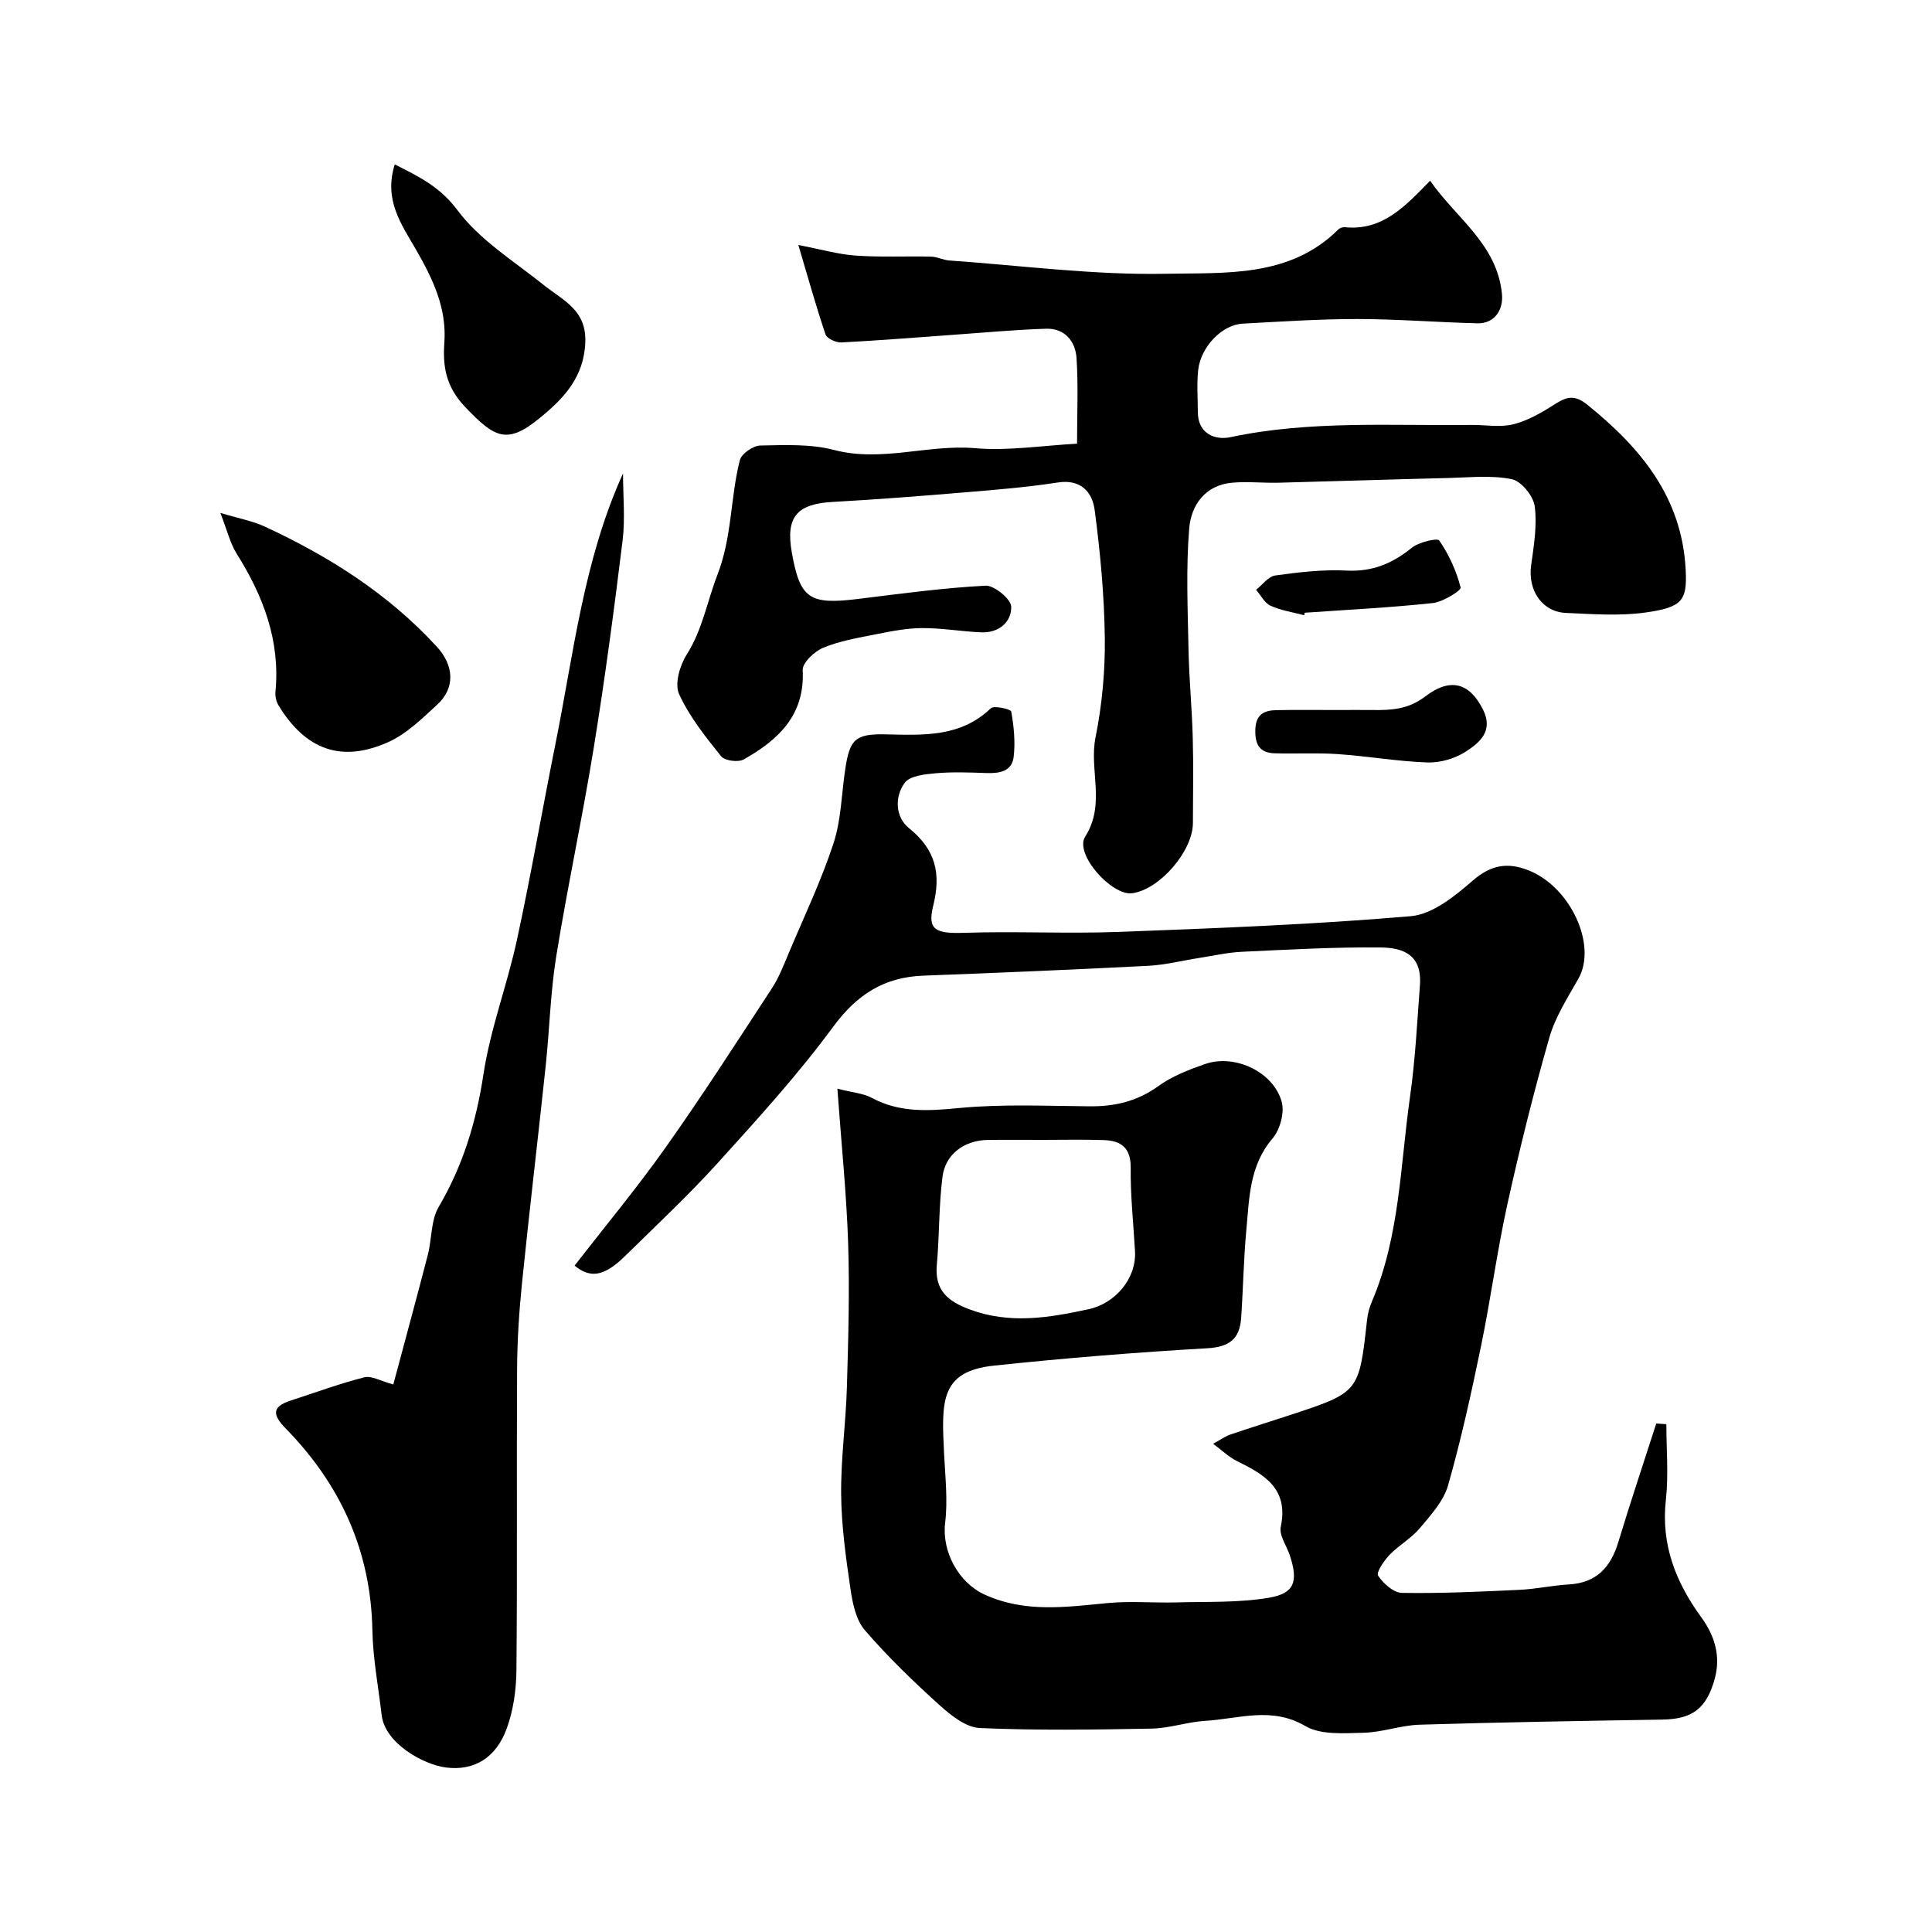
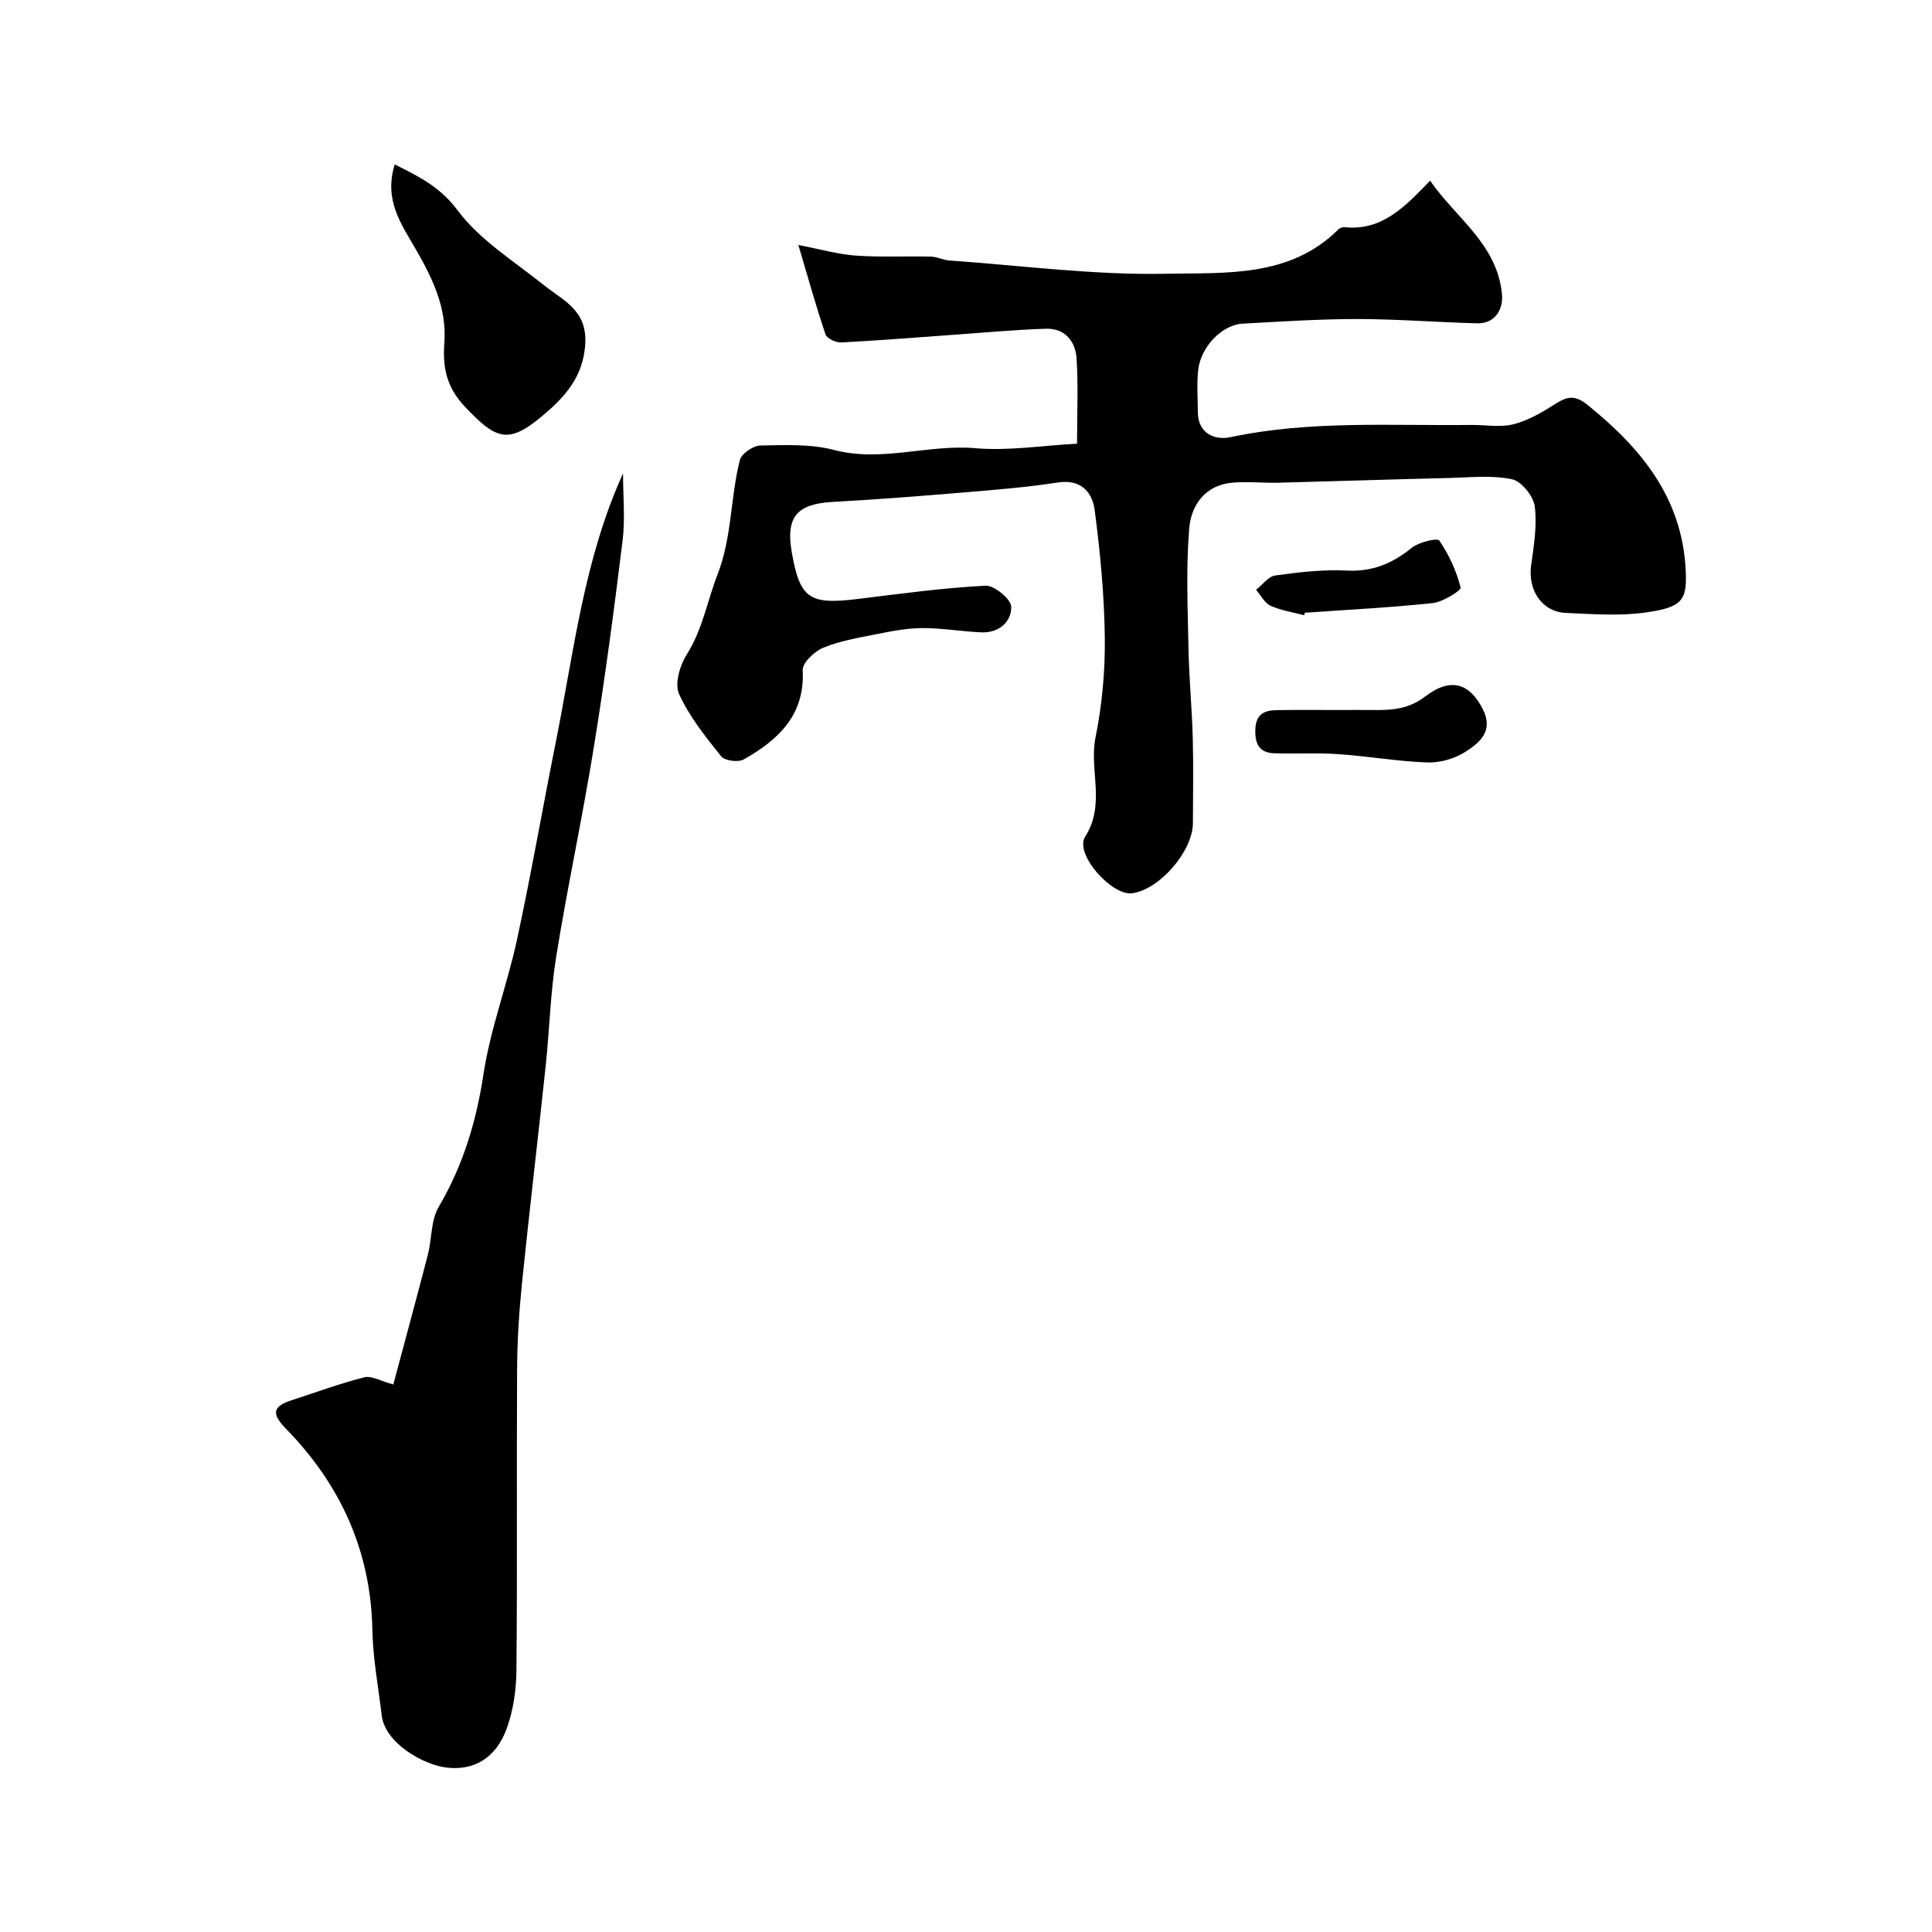
<svg xmlns="http://www.w3.org/2000/svg" enable-background="new 0 0 400 400" viewBox="0 0 400 400">
  <g fill="#000001">
-     <path d="m345 294.86c0 5.23.47 10.52-.1 15.69-1.03 9.28 2.04 17.01 7.35 24.32 2.7 3.71 4.09 7.96 2.75 12.76-1.69 6.05-4.54 8.29-10.79 8.39-16.77.28-33.53.55-50.29 1.06-3.89.12-7.73 1.58-11.62 1.67-4.05.09-8.83.49-12.04-1.39-7.02-4.11-13.82-1.48-20.7-1.08-3.73.22-7.41 1.54-11.13 1.61-11.86.22-23.74.4-35.58-.12-2.86-.13-5.97-2.61-8.32-4.73-5.42-4.9-10.71-10-15.47-15.52-1.83-2.12-2.54-5.54-2.97-8.48-.95-6.49-1.87-13.05-1.94-19.58-.08-7.4.97-14.81 1.19-22.22.29-9.93.58-19.89.26-29.82-.34-10.35-1.41-20.67-2.23-32.02 3.2.82 5.38.96 7.12 1.9 5.84 3.14 11.79 2.71 18.17 2.1 8.91-.85 17.96-.42 26.95-.35 5.22.05 9.86-1.04 14.22-4.19 2.85-2.06 6.32-3.4 9.69-4.57 6.13-2.13 14.15 1.62 15.85 7.86.61 2.24-.37 5.77-1.93 7.59-4.79 5.61-4.78 12.34-5.4 18.93-.57 6.07-.65 12.18-1.08 18.27-.3 4.23-2.41 5.94-6.97 6.2-14.77.85-29.52 2.04-44.23 3.6-11.21 1.19-10.82 7.56-10.3 18.21.24 4.79.79 9.65.22 14.36-.71 5.89 2.76 12.35 8.13 14.81 8.41 3.86 16.94 2.59 25.6 1.77 4.68-.44 9.44 0 14.16-.13 6.41-.18 12.91.1 19.18-.97 5.31-.9 6.05-3.4 4.31-8.72-.66-2.01-2.27-4.19-1.89-5.96 1.69-8-3.51-10.87-9.22-13.69-1.52-.75-2.79-2.02-4.78-3.5 1.64-.9 2.52-1.56 3.5-1.89 4.16-1.42 8.35-2.72 12.52-4.09 14.2-4.68 14.19-4.69 15.84-19.64.14-1.28.47-2.58.98-3.76 5.81-13.57 5.89-28.21 7.92-42.47 1.09-7.63 1.47-15.37 2.05-23.07.48-6.42-3.58-7.79-8.16-7.84-9.58-.09-19.18.45-28.76.9-2.91.14-5.8.81-8.7 1.26-3.54.55-7.06 1.45-10.62 1.64-15.53.8-31.06 1.45-46.6 2.04-8.1.31-13.72 3.9-18.63 10.57-7.29 9.91-15.64 19.08-23.92 28.22-6.08 6.71-12.72 12.92-19.19 19.27-4.27 4.19-7.15 4.69-10.44 1.97 6.3-8.12 12.89-16.04 18.83-24.43 7.63-10.78 14.78-21.9 22.01-32.96 1.49-2.28 2.49-4.91 3.56-7.45 3.16-7.5 6.68-14.88 9.21-22.59 1.6-4.89 1.66-10.28 2.44-15.44.93-6.13 2.11-7.24 8.27-7.12 7.78.16 15.54.67 21.86-5.4.66-.63 4.14.18 4.23.68.54 3.07.86 6.29.5 9.37-.36 3.06-2.99 3.46-5.71 3.36-3.49-.13-7.02-.26-10.49.05-2.23.2-5.33.53-6.38 2-2.11 2.92-1.93 7.07.93 9.38 5.48 4.44 6.67 9.35 4.98 16.09-1.26 5.04.63 5.75 6.43 5.56 10.68-.35 21.39.21 32.06-.19 20.14-.76 40.3-1.53 60.38-3.25 4.49-.38 9.13-4.14 12.82-7.35 3.8-3.31 7.28-3.87 11.64-2.12 8.71 3.5 14.16 15.51 10.27 22.39-2.24 3.96-4.8 7.93-6.03 12.23-3.26 11.39-6.12 22.9-8.68 34.47-2.14 9.71-3.44 19.6-5.45 29.34-2 9.69-4.12 19.37-6.83 28.87-.93 3.26-3.57 6.16-5.85 8.87-1.77 2.11-4.34 3.53-6.27 5.53-1.15 1.2-2.8 3.64-2.37 4.3 1.07 1.62 3.2 3.54 4.93 3.57 8.1.13 16.22-.25 24.32-.63 3.43-.16 6.82-.92 10.25-1.12 5.75-.33 8.67-3.58 10.25-8.81 2.48-8.21 5.22-16.34 7.84-24.51.7.05 1.39.1 2.09.14zm-128.99-58.86c-3.83 0-7.66-.04-11.48.01-4.84.07-8.8 2.9-9.4 7.65-.77 6.02-.62 12.16-1.17 18.21-.48 5.3 2.28 7.55 6.83 9.24 8.29 3.08 16.36 1.73 24.59-.05 5.51-1.19 9.93-6.34 9.61-12-.32-5.75-.96-11.51-.89-17.25.05-4.21-2.02-5.65-5.61-5.77-4.16-.14-8.32-.04-12.48-.04z" />
    <path d="m222.99 91.86c0-6.11.27-11.91-.1-17.68-.23-3.51-2.42-6.24-6.31-6.12-6.42.2-12.83.81-19.24 1.26-7.72.55-15.43 1.18-23.16 1.58-1.1.06-2.97-.81-3.26-1.66-1.96-5.77-3.59-11.65-5.63-18.52 4.72.91 8.29 1.95 11.91 2.2 5.17.36 10.37.09 15.56.21 1.27.03 2.51.71 3.78.8 14.96 1.05 29.95 3.05 44.88 2.75 12.28-.25 25.6.85 35.67-9.18.31-.31.91-.5 1.35-.46 7.72.78 12.42-4.23 17.65-9.63 5.39 7.79 13.82 13.07 14.87 23.4.35 3.43-1.6 6.22-5.1 6.13-8.27-.21-16.53-.88-24.8-.89-7.93 0-15.87.53-23.8.96-4.25.23-8.66 4.79-9.19 9.62-.31 2.86-.08 5.78-.07 8.67.01 4.58 3.65 5.86 6.7 5.22 16.54-3.51 33.26-2.34 49.93-2.54 2.85-.03 5.82.53 8.52-.1 2.86-.67 5.61-2.21 8.14-3.8 2.51-1.58 4.25-2.78 7.29-.33 11.1 8.94 19.66 19.2 20.42 34.22.32 6.29-.6 7.76-8.29 8.84-5.39.76-10.99.33-16.48.09-4.97-.21-7.93-4.69-7.23-9.82.56-4.06 1.27-8.26.75-12.25-.28-2.12-2.76-5.2-4.72-5.61-4.17-.87-8.65-.37-13-.26-11.77.28-23.53.68-35.3.98-3.18.08-6.39-.28-9.55-.01-5.69.48-8.58 4.69-8.97 9.51-.68 8.31-.3 16.71-.14 25.07.12 6.1.72 12.2.88 18.3.16 5.85.04 11.71.03 17.57-.01 5.85-6.9 13.8-12.59 14.56-4.18.56-12-8.11-9.72-11.71 4.31-6.8.78-13.79 2.15-20.57 1.35-6.72 2-13.7 1.92-20.55-.11-8.85-.94-17.73-2.1-26.51-.48-3.64-2.79-6.45-7.61-5.71-6.31.98-12.71 1.5-19.08 2.03-9.18.77-18.37 1.49-27.57 2-7.43.41-9.76 3.14-8.43 10.55 1.7 9.51 3.63 10.78 13.74 9.53 8.77-1.08 17.54-2.28 26.35-2.74 1.8-.1 5.29 2.78 5.32 4.35.08 3.19-2.59 5.46-6.19 5.31-4.1-.17-8.19-.91-12.28-.88-3.23.02-6.49.67-9.68 1.31-3.65.72-7.4 1.36-10.8 2.77-1.81.75-4.3 3.12-4.22 4.64.48 9.35-5.09 14.44-12.2 18.47-1.14.65-3.95.28-4.69-.65-3.25-4.05-6.59-8.23-8.71-12.9-.95-2.1.16-5.91 1.58-8.15 3.29-5.19 4.25-11.07 6.35-16.48 3.08-7.94 2.67-15.99 4.66-23.79.34-1.33 2.75-2.99 4.23-3.02 5.1-.1 10.42-.35 15.27.92 9.85 2.58 19.4-1.19 29.17-.37 6.83.6 13.79-.53 21.14-.93z" />
    <path d="m81.43 286.64c2.41-9.02 4.84-17.92 7.15-26.86.85-3.29.61-7.13 2.25-9.91 5.04-8.58 7.78-17.64 9.27-27.49 1.43-9.4 4.91-18.46 6.93-27.79 2.92-13.5 5.27-27.12 7.99-40.67 3.77-18.77 5.82-37.95 13.97-55.9 0 4.64.47 9.33-.09 13.9-1.75 14.29-3.65 28.56-5.95 42.77-2.34 14.48-5.45 28.84-7.79 43.32-1.2 7.45-1.38 15.06-2.17 22.58-1.59 15.01-3.38 29.99-4.91 45.01-.6 5.91-.99 11.86-1.02 17.8-.12 20.83.06 41.67-.14 62.5-.04 4.02-.65 8.23-2.01 11.98-2.22 6.09-6.78 8.81-12.59 8.06-4.7-.61-12.62-5.01-13.3-10.84-.68-5.85-1.81-11.7-1.92-17.56-.31-16.42-6.59-30.16-17.9-41.74-2.7-2.77-3.09-4.5.97-5.82 5.07-1.65 10.09-3.51 15.24-4.82 1.5-.39 3.4.78 6.02 1.48z" />
-     <path d="m45.62 106.19c3.77 1.14 6.64 1.65 9.19 2.83 13.33 6.17 25.58 13.93 35.62 24.86 3.57 3.88 3.88 8.55.07 12.03-3.12 2.86-6.32 6.03-10.08 7.72-9.72 4.37-17.17 1.61-22.77-7.61-.47-.77-.7-1.87-.62-2.78 1.02-10.6-2.52-19.85-8.05-28.63-1.33-2.13-1.92-4.73-3.36-8.42z" />
    <path d="m81.73 34.04c5.21 2.61 9.43 4.71 13 9.5 4.62 6.19 11.72 10.56 17.91 15.52 3.99 3.19 8.83 5.11 8.54 11.89-.31 7.21-4.51 11.56-9.31 15.5-6.81 5.61-9.34 4.34-15.53-2.15-4.01-4.21-4.7-8.35-4.34-13.37.52-7.22-2.47-13.35-5.93-19.35-2.98-5.17-6.65-10.18-4.34-17.54z" />
    <path d="m277.12 147c2.32 0 4.65-.03 6.97 0 3.92.05 7.43-.09 11.01-2.82 5.33-4.07 9.22-2.65 11.91 2.67 2.29 4.52-.7 6.95-3.65 8.83-2.21 1.4-5.22 2.27-7.83 2.18-6.19-.22-12.34-1.3-18.53-1.73-4.36-.3-8.76-.03-13.14-.17-3.04-.1-4.04-1.78-3.96-4.85.08-3.13 1.73-4.02 4.27-4.08 4.32-.09 8.64-.02 12.95-.03z" />
    <path d="m270.03 127.38c-2.34-.62-4.8-.98-6.98-1.97-1.24-.57-2.01-2.17-2.99-3.3 1.32-1.03 2.55-2.78 3.99-2.97 4.87-.67 9.85-1.26 14.73-1.01 5.33.28 9.47-1.44 13.49-4.7 1.47-1.19 5.31-2.1 5.71-1.53 2.01 2.93 3.56 6.32 4.43 9.75.15.59-3.66 2.98-5.78 3.21-8.81.94-17.67 1.38-26.51 2-.02.17-.06.34-.09.52z" />
  </g>
</svg>